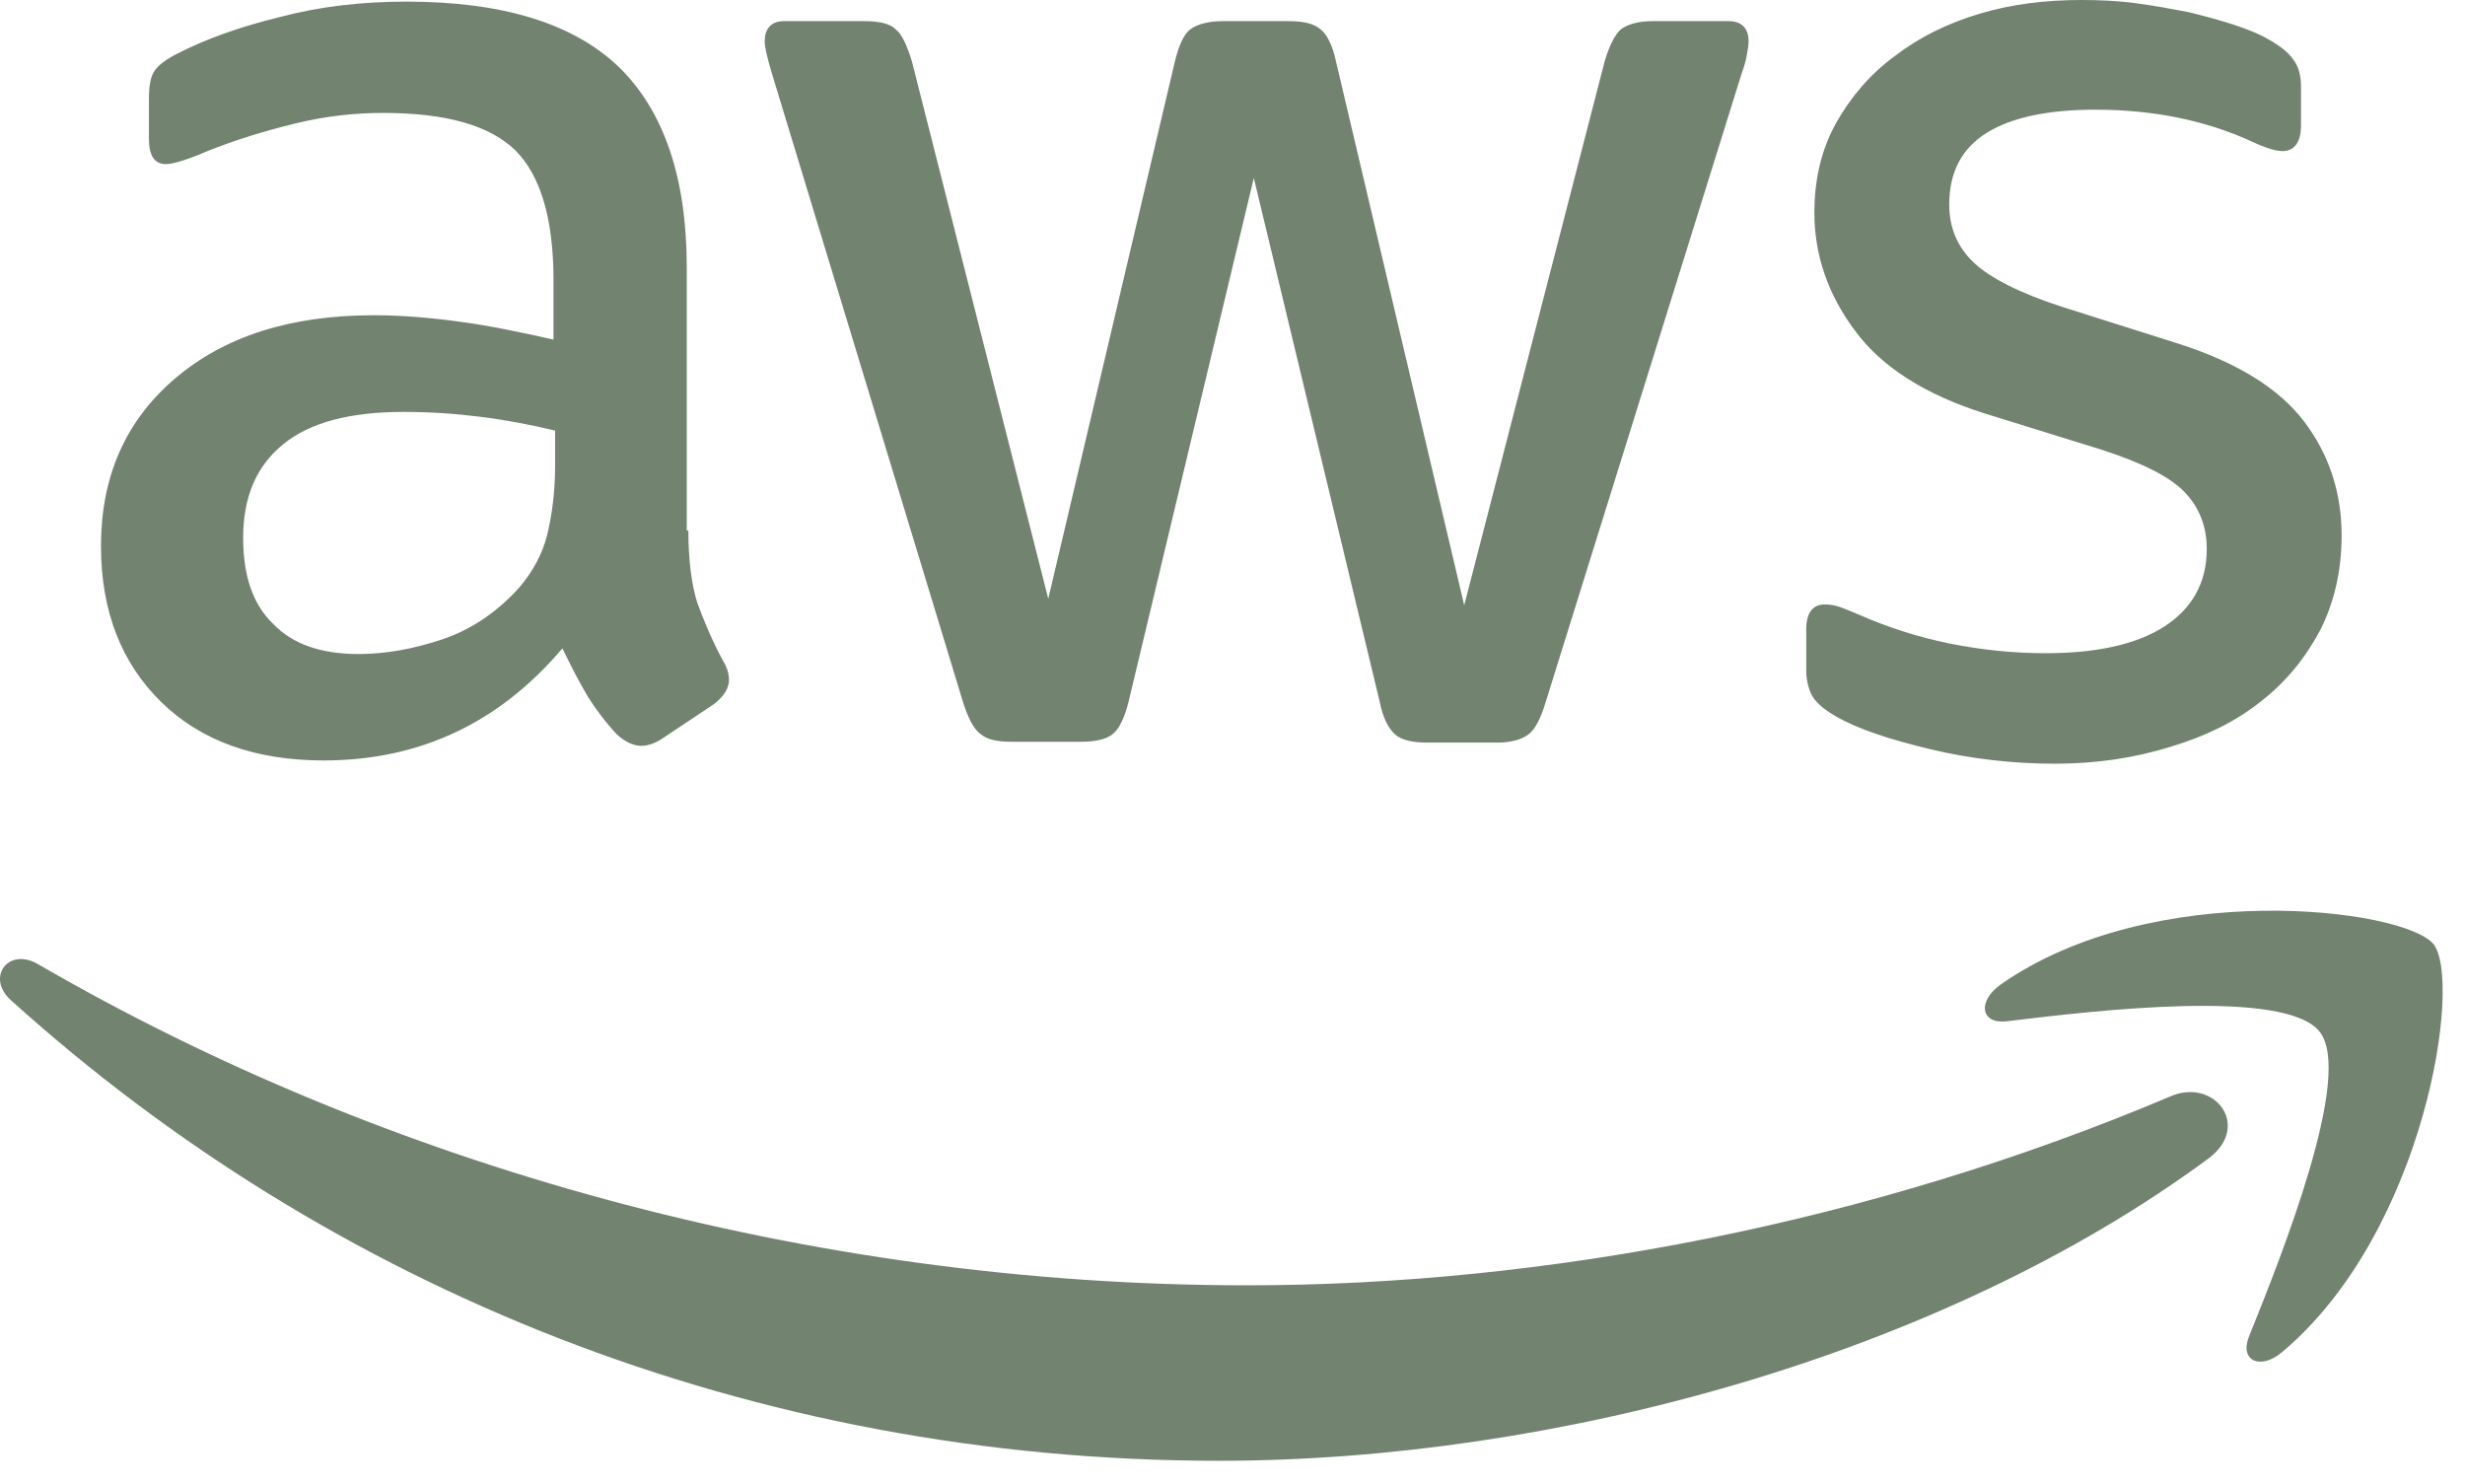
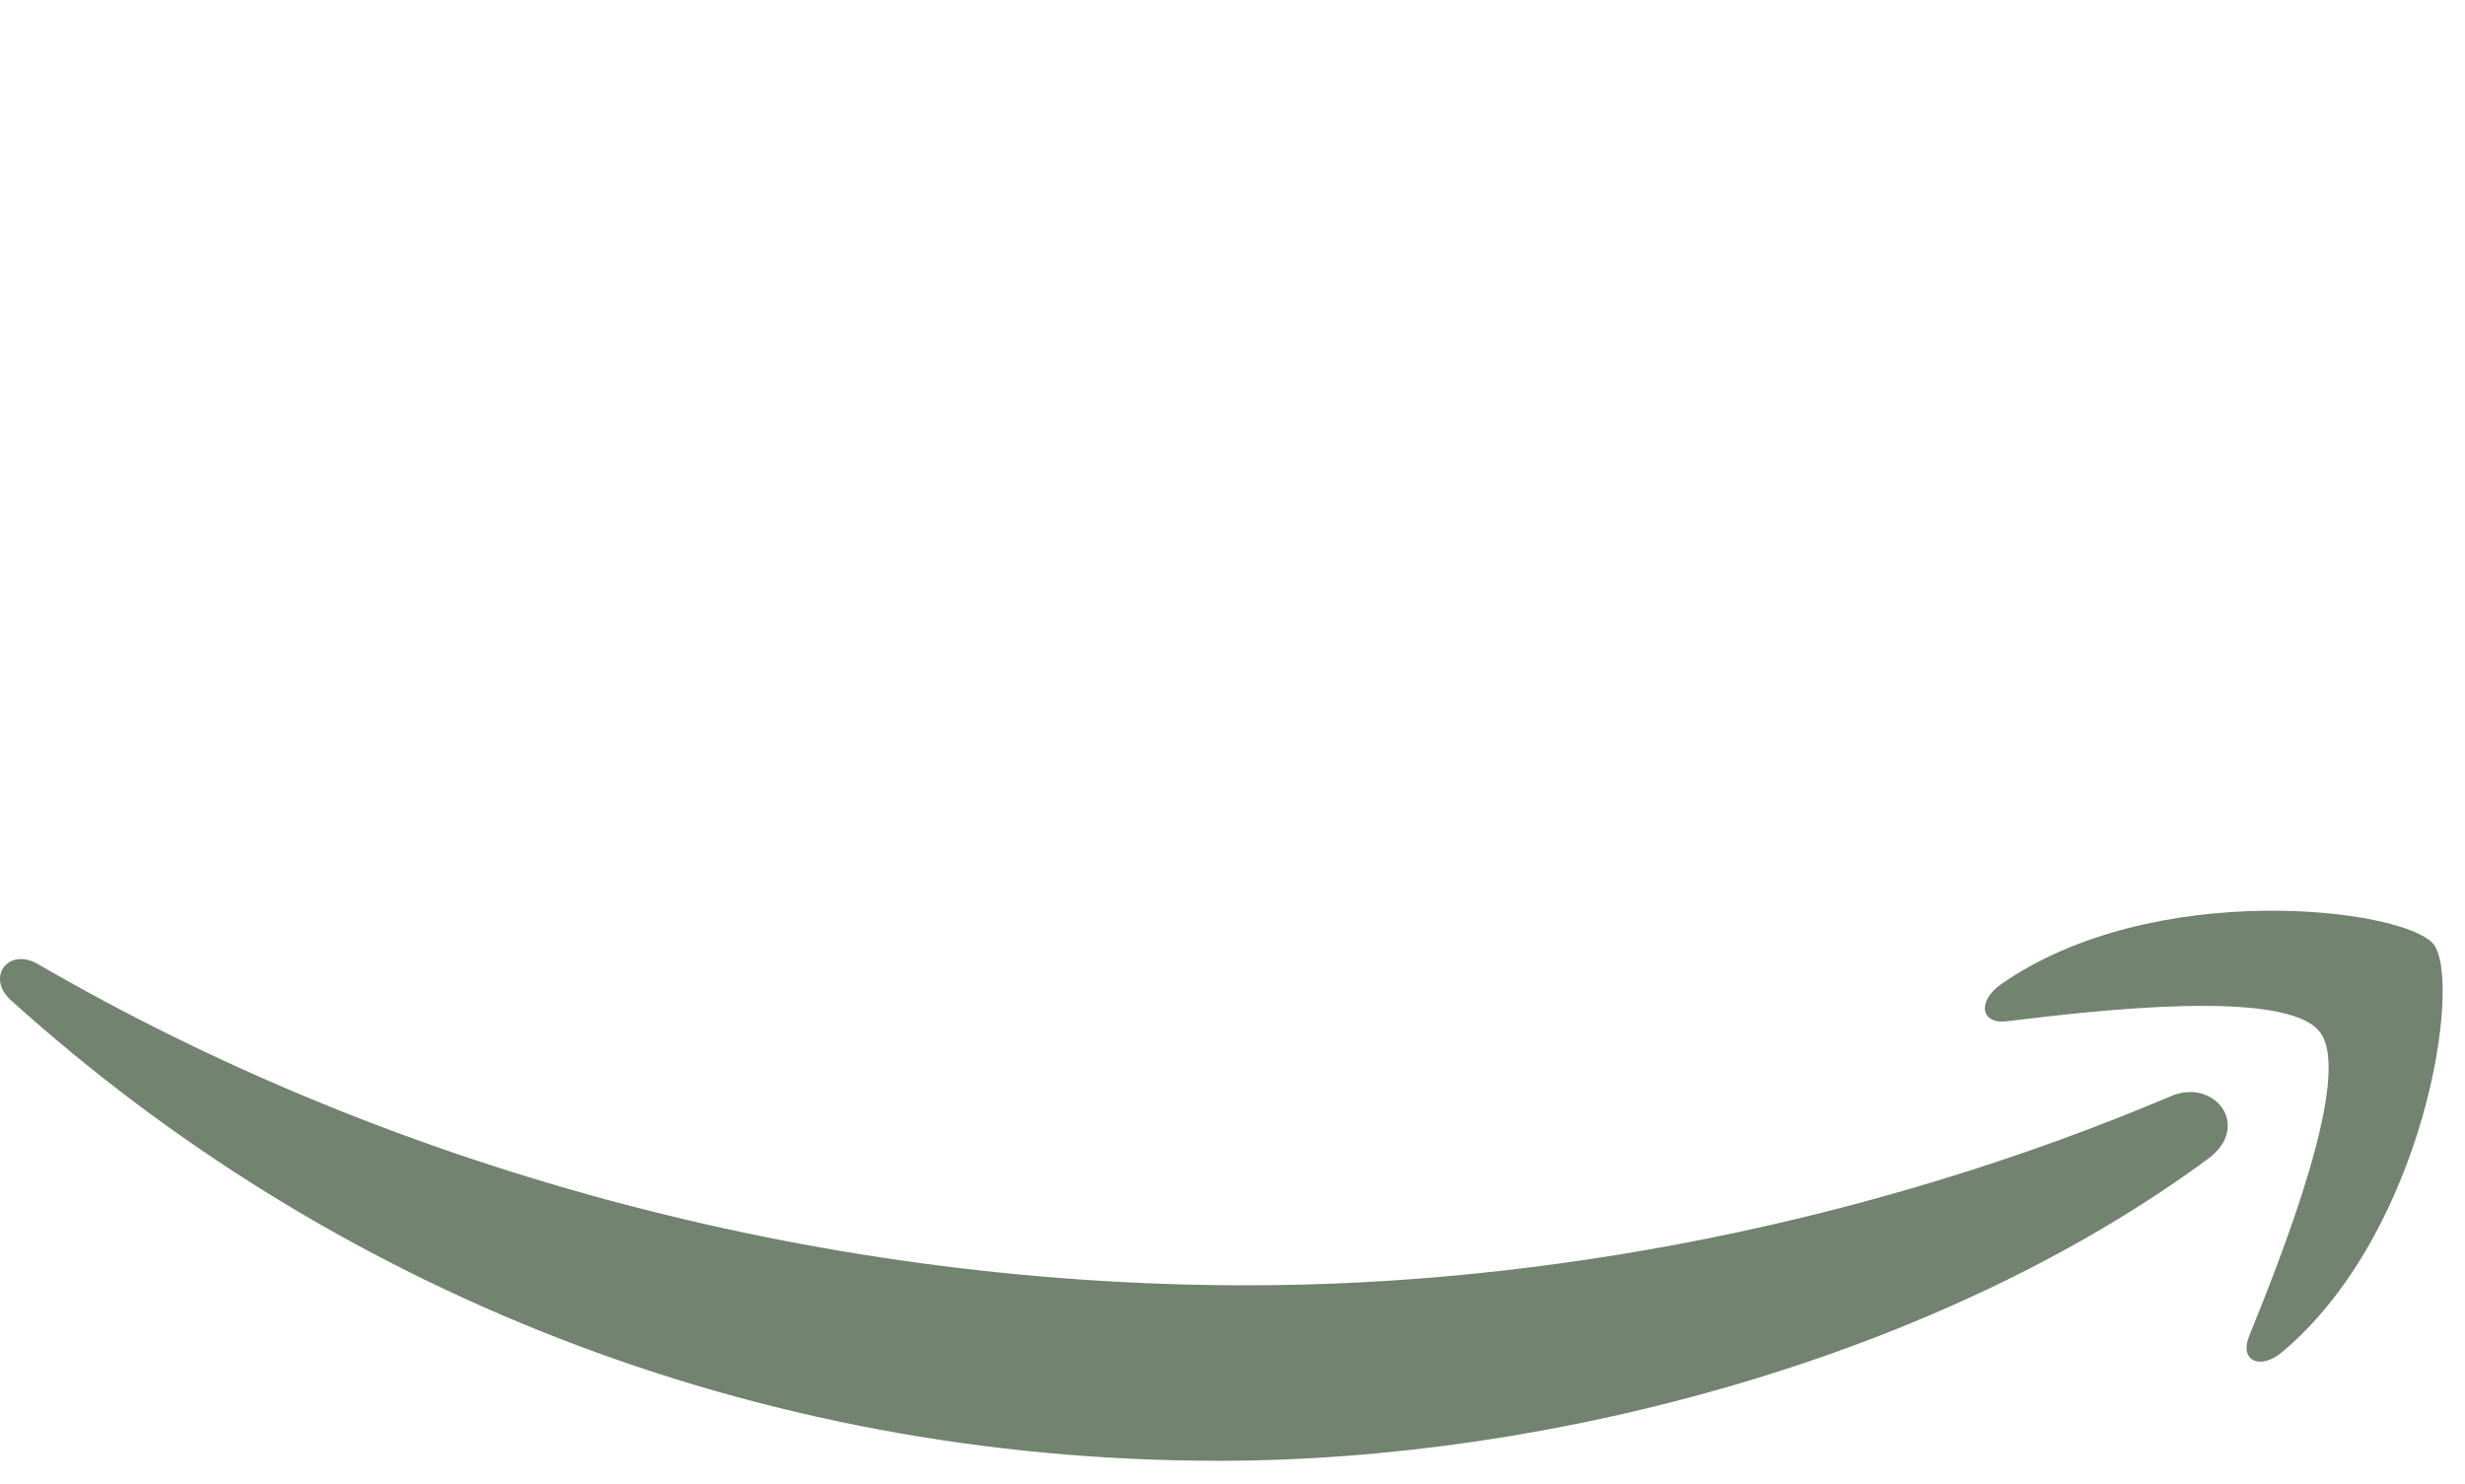
<svg xmlns="http://www.w3.org/2000/svg" width="93" height="56" viewBox="0 0 93 56" fill="none">
-   <path d="M25.971 20.015C25.971 21.149 26.094 22.069 26.308 22.743C26.553 23.417 26.86 24.153 27.289 24.95C27.442 25.195 27.503 25.44 27.503 25.655C27.503 25.961 27.32 26.268 26.921 26.574L24.99 27.861C24.714 28.045 24.438 28.137 24.193 28.137C23.887 28.137 23.58 27.984 23.274 27.708C22.845 27.248 22.477 26.758 22.17 26.268C21.864 25.747 21.557 25.164 21.22 24.459C18.829 27.279 15.826 28.689 12.209 28.689C9.634 28.689 7.581 27.953 6.079 26.482C4.577 25.011 3.81 23.049 3.81 20.597C3.81 17.992 4.73 15.877 6.6 14.283C8.469 12.689 10.952 11.893 14.109 11.893C15.151 11.893 16.224 11.984 17.358 12.138C18.492 12.291 19.657 12.536 20.883 12.812V10.575C20.883 8.245 20.392 6.621 19.442 5.67C18.462 4.72 16.806 4.26 14.446 4.26C13.373 4.26 12.27 4.383 11.136 4.659C10.002 4.935 8.899 5.272 7.826 5.701C7.335 5.916 6.968 6.038 6.753 6.099C6.538 6.161 6.385 6.191 6.263 6.191C5.833 6.191 5.619 5.885 5.619 5.241V3.739C5.619 3.249 5.68 2.881 5.833 2.667C5.987 2.452 6.263 2.237 6.692 2.023C7.764 1.471 9.052 1.011 10.554 0.644C12.056 0.245 13.649 0.061 15.335 0.061C18.983 0.061 21.649 0.889 23.366 2.544C25.051 4.199 25.91 6.713 25.91 10.084V20.015H25.971ZM13.527 24.674C14.538 24.674 15.58 24.49 16.684 24.122C17.787 23.754 18.768 23.08 19.596 22.16C20.086 21.578 20.454 20.934 20.638 20.199C20.822 19.463 20.944 18.574 20.944 17.532V16.245C20.055 16.03 19.105 15.846 18.124 15.724C17.143 15.601 16.193 15.54 15.243 15.54C13.19 15.54 11.688 15.938 10.676 16.766C9.665 17.593 9.174 18.758 9.174 20.291C9.174 21.731 9.542 22.804 10.308 23.54C11.044 24.306 12.117 24.674 13.527 24.674ZM38.139 27.984C37.588 27.984 37.22 27.892 36.975 27.678C36.729 27.494 36.515 27.065 36.331 26.482L29.128 2.789C28.944 2.176 28.852 1.778 28.852 1.563C28.852 1.073 29.097 0.797 29.588 0.797H32.592C33.174 0.797 33.572 0.889 33.787 1.103C34.032 1.287 34.216 1.716 34.4 2.299L39.549 22.59L44.331 2.299C44.484 1.686 44.668 1.287 44.913 1.103C45.158 0.92 45.587 0.797 46.139 0.797H48.591C49.173 0.797 49.572 0.889 49.817 1.103C50.062 1.287 50.277 1.716 50.4 2.299L55.242 22.835L60.545 2.299C60.729 1.686 60.943 1.287 61.158 1.103C61.403 0.92 61.802 0.797 62.353 0.797H65.204C65.694 0.797 65.97 1.042 65.97 1.563C65.97 1.716 65.939 1.87 65.909 2.054C65.878 2.237 65.817 2.483 65.694 2.82L58.307 26.513C58.123 27.126 57.909 27.524 57.664 27.708C57.419 27.892 57.02 28.015 56.499 28.015H53.863C53.281 28.015 52.882 27.923 52.637 27.708C52.392 27.494 52.177 27.095 52.055 26.482L47.304 6.713L42.584 26.452C42.43 27.065 42.246 27.463 42.001 27.678C41.756 27.892 41.327 27.984 40.775 27.984H38.139ZM77.525 28.812C75.932 28.812 74.338 28.628 72.805 28.26C71.273 27.892 70.077 27.494 69.28 27.034C68.79 26.758 68.453 26.452 68.33 26.176C68.208 25.9 68.146 25.593 68.146 25.317V23.754C68.146 23.111 68.391 22.804 68.851 22.804C69.035 22.804 69.219 22.835 69.403 22.896C69.587 22.957 69.863 23.08 70.169 23.203C71.211 23.662 72.346 24.03 73.541 24.275C74.767 24.521 75.962 24.643 77.188 24.643C79.119 24.643 80.621 24.306 81.663 23.632C82.705 22.957 83.257 21.977 83.257 20.72C83.257 19.862 82.981 19.157 82.43 18.574C81.878 17.992 80.836 17.471 79.334 16.98L74.889 15.601C72.652 14.896 70.997 13.854 69.985 12.475C68.974 11.126 68.453 9.624 68.453 8.03C68.453 6.743 68.729 5.609 69.28 4.628C69.832 3.647 70.568 2.789 71.487 2.115C72.407 1.41 73.449 0.889 74.675 0.521C75.901 0.153 77.188 0 78.537 0C79.211 0 79.916 0.031 80.591 0.123C81.296 0.215 81.939 0.337 82.583 0.46C83.196 0.613 83.778 0.766 84.33 0.95C84.882 1.134 85.311 1.318 85.617 1.502C86.046 1.747 86.353 1.992 86.537 2.268C86.721 2.513 86.813 2.851 86.813 3.28V4.72C86.813 5.364 86.567 5.701 86.108 5.701C85.862 5.701 85.464 5.578 84.943 5.333C83.196 4.536 81.234 4.138 79.058 4.138C77.311 4.138 75.932 4.414 74.981 4.996C74.031 5.578 73.541 6.467 73.541 7.724C73.541 8.582 73.847 9.318 74.46 9.9C75.073 10.482 76.207 11.065 77.832 11.586L82.184 12.965C84.391 13.67 85.985 14.651 86.935 15.908C87.885 17.164 88.345 18.605 88.345 20.199C88.345 21.517 88.069 22.712 87.548 23.754C86.996 24.796 86.261 25.716 85.311 26.452C84.361 27.218 83.227 27.77 81.909 28.168C80.529 28.597 79.089 28.812 77.525 28.812Z" fill="#728370" />
  <path fill-rule="evenodd" clip-rule="evenodd" d="M83.318 43.708C73.234 51.156 58.583 55.11 45.986 55.11C28.331 55.11 12.423 48.581 0.408 37.731C-0.542 36.873 0.316 35.708 1.45 36.383C14.446 43.923 30.477 48.49 47.059 48.49C58.246 48.49 70.537 46.16 81.847 41.379C83.533 40.612 84.974 42.482 83.318 43.708Z" fill="#728370" />
  <path fill-rule="evenodd" clip-rule="evenodd" d="M87.518 38.926C86.23 37.271 78.997 38.13 75.717 38.528C74.736 38.651 74.583 37.792 75.472 37.149C81.234 33.103 90.705 34.268 91.809 35.616C92.912 36.995 91.502 46.467 86.108 51.003C85.28 51.708 84.483 51.34 84.851 50.42C86.077 47.386 88.805 40.551 87.518 38.926Z" fill="#728370" />
</svg>